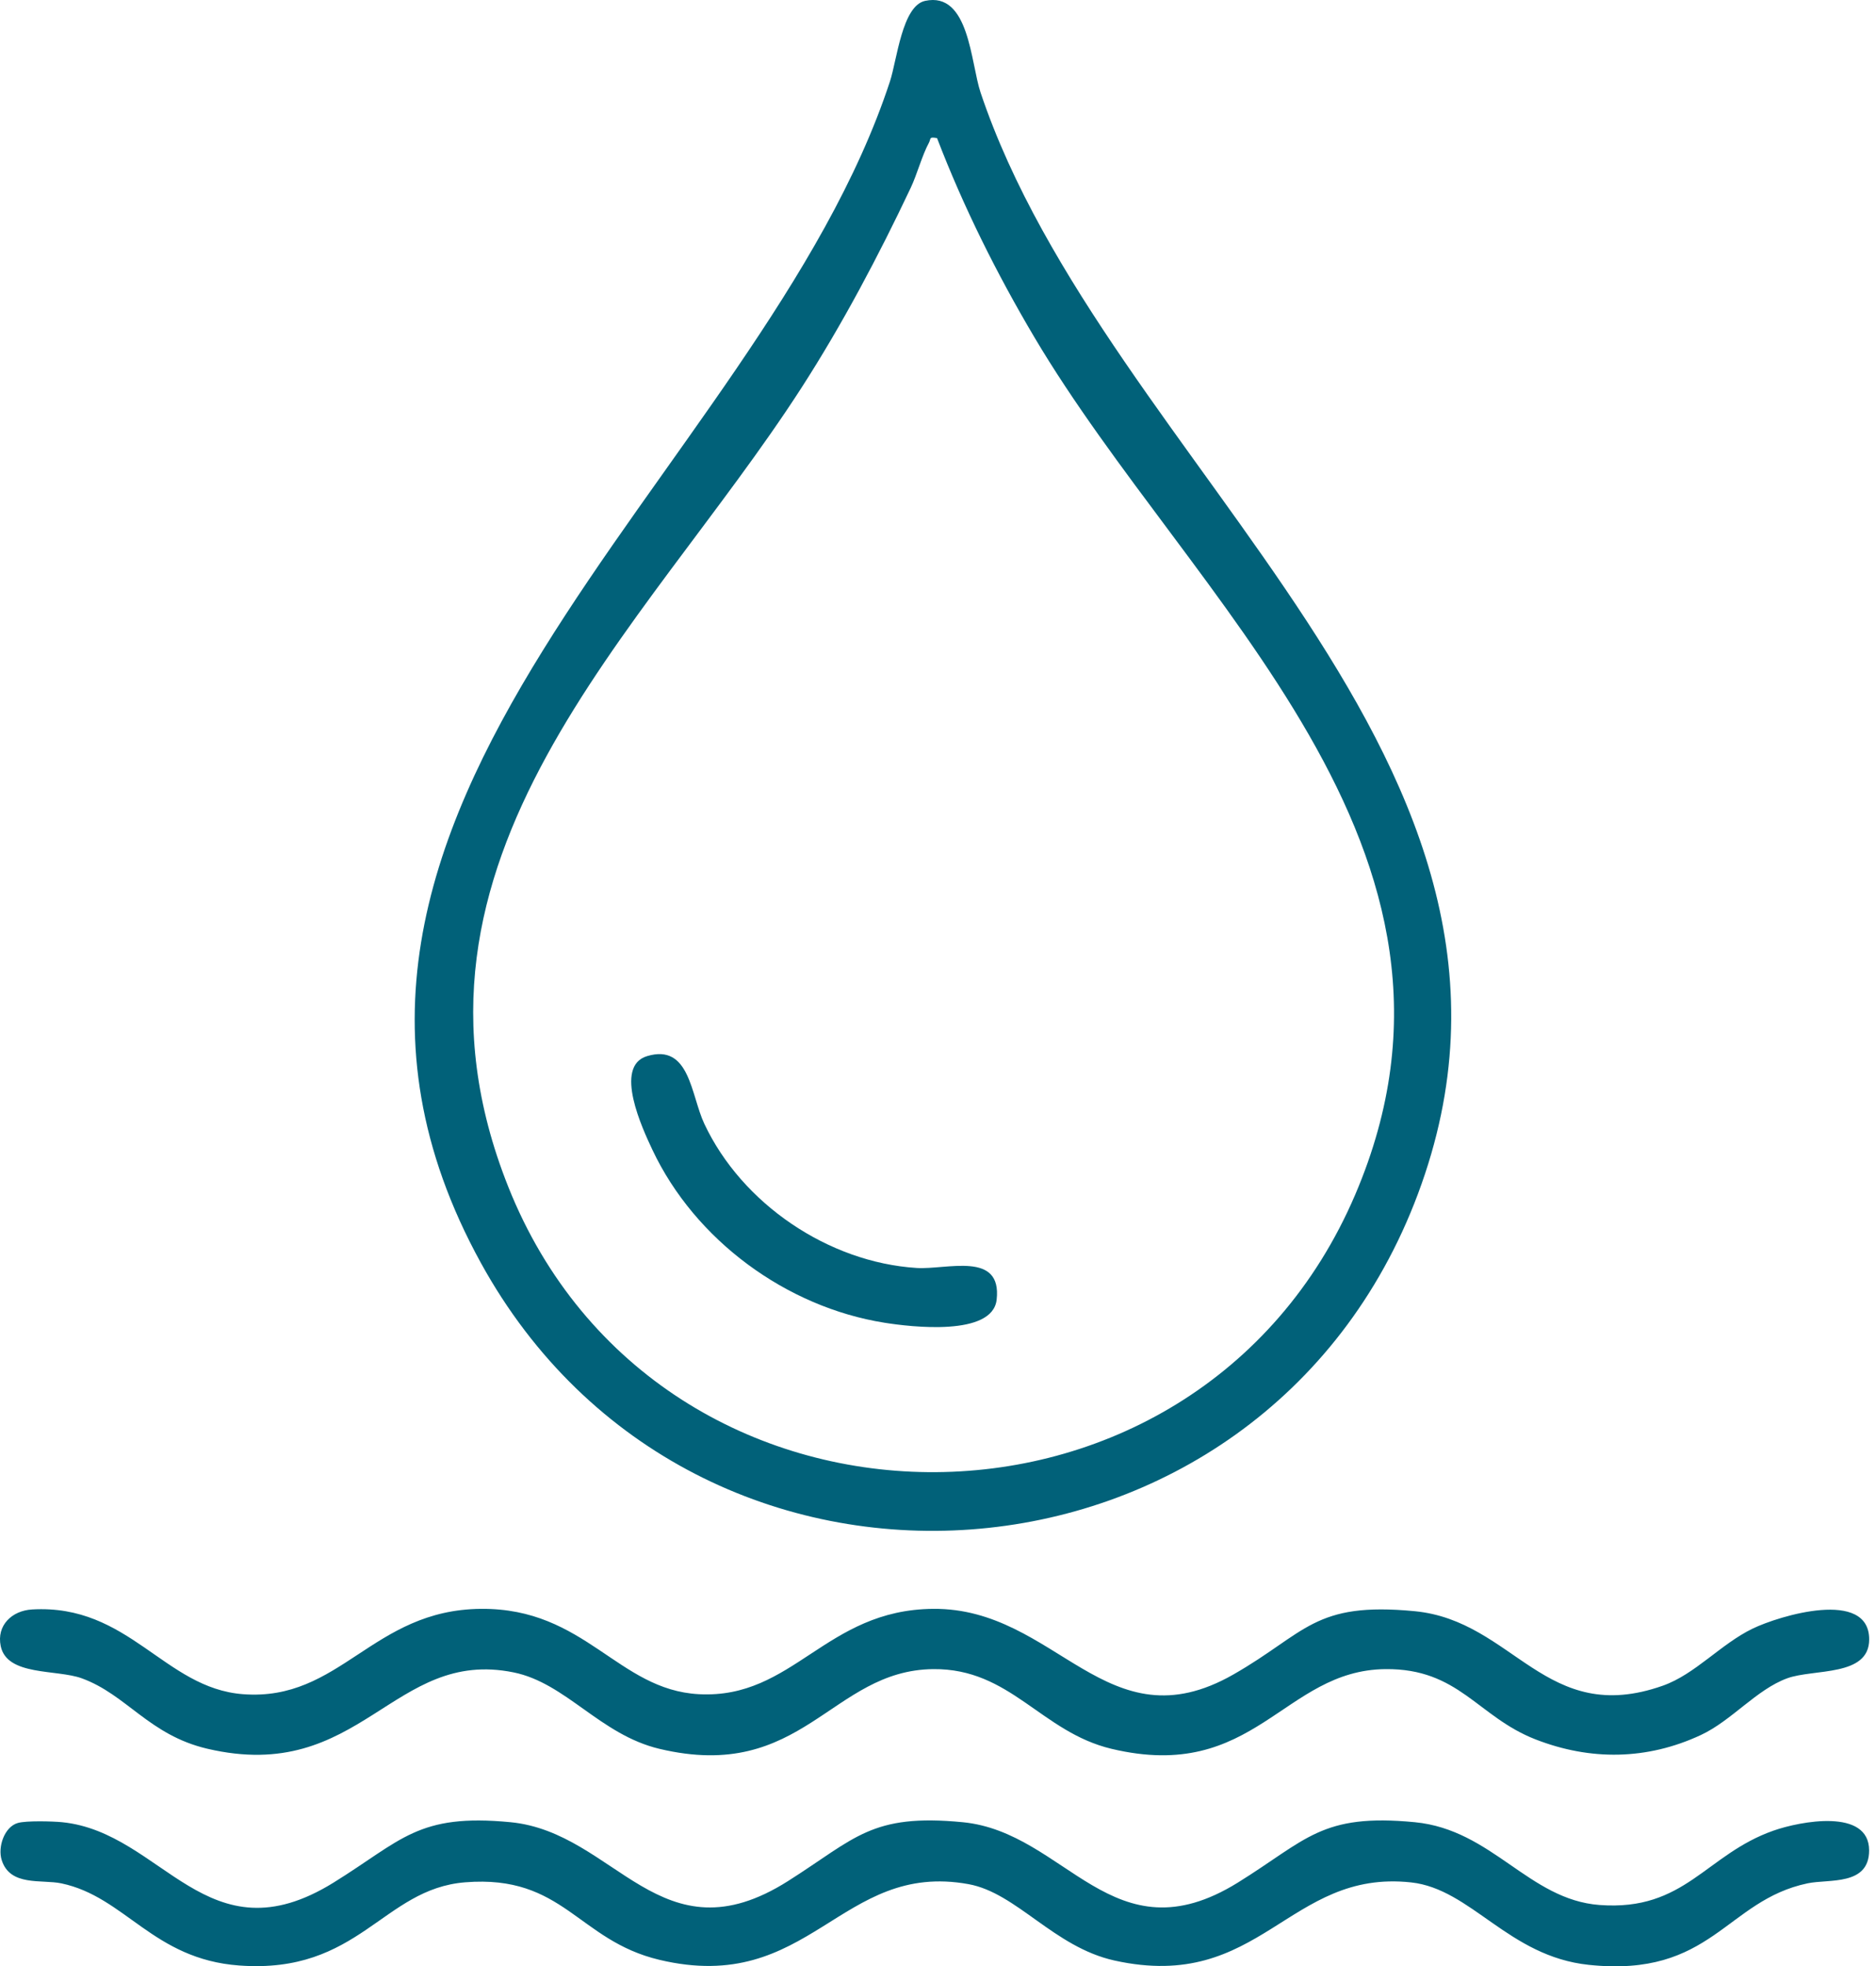
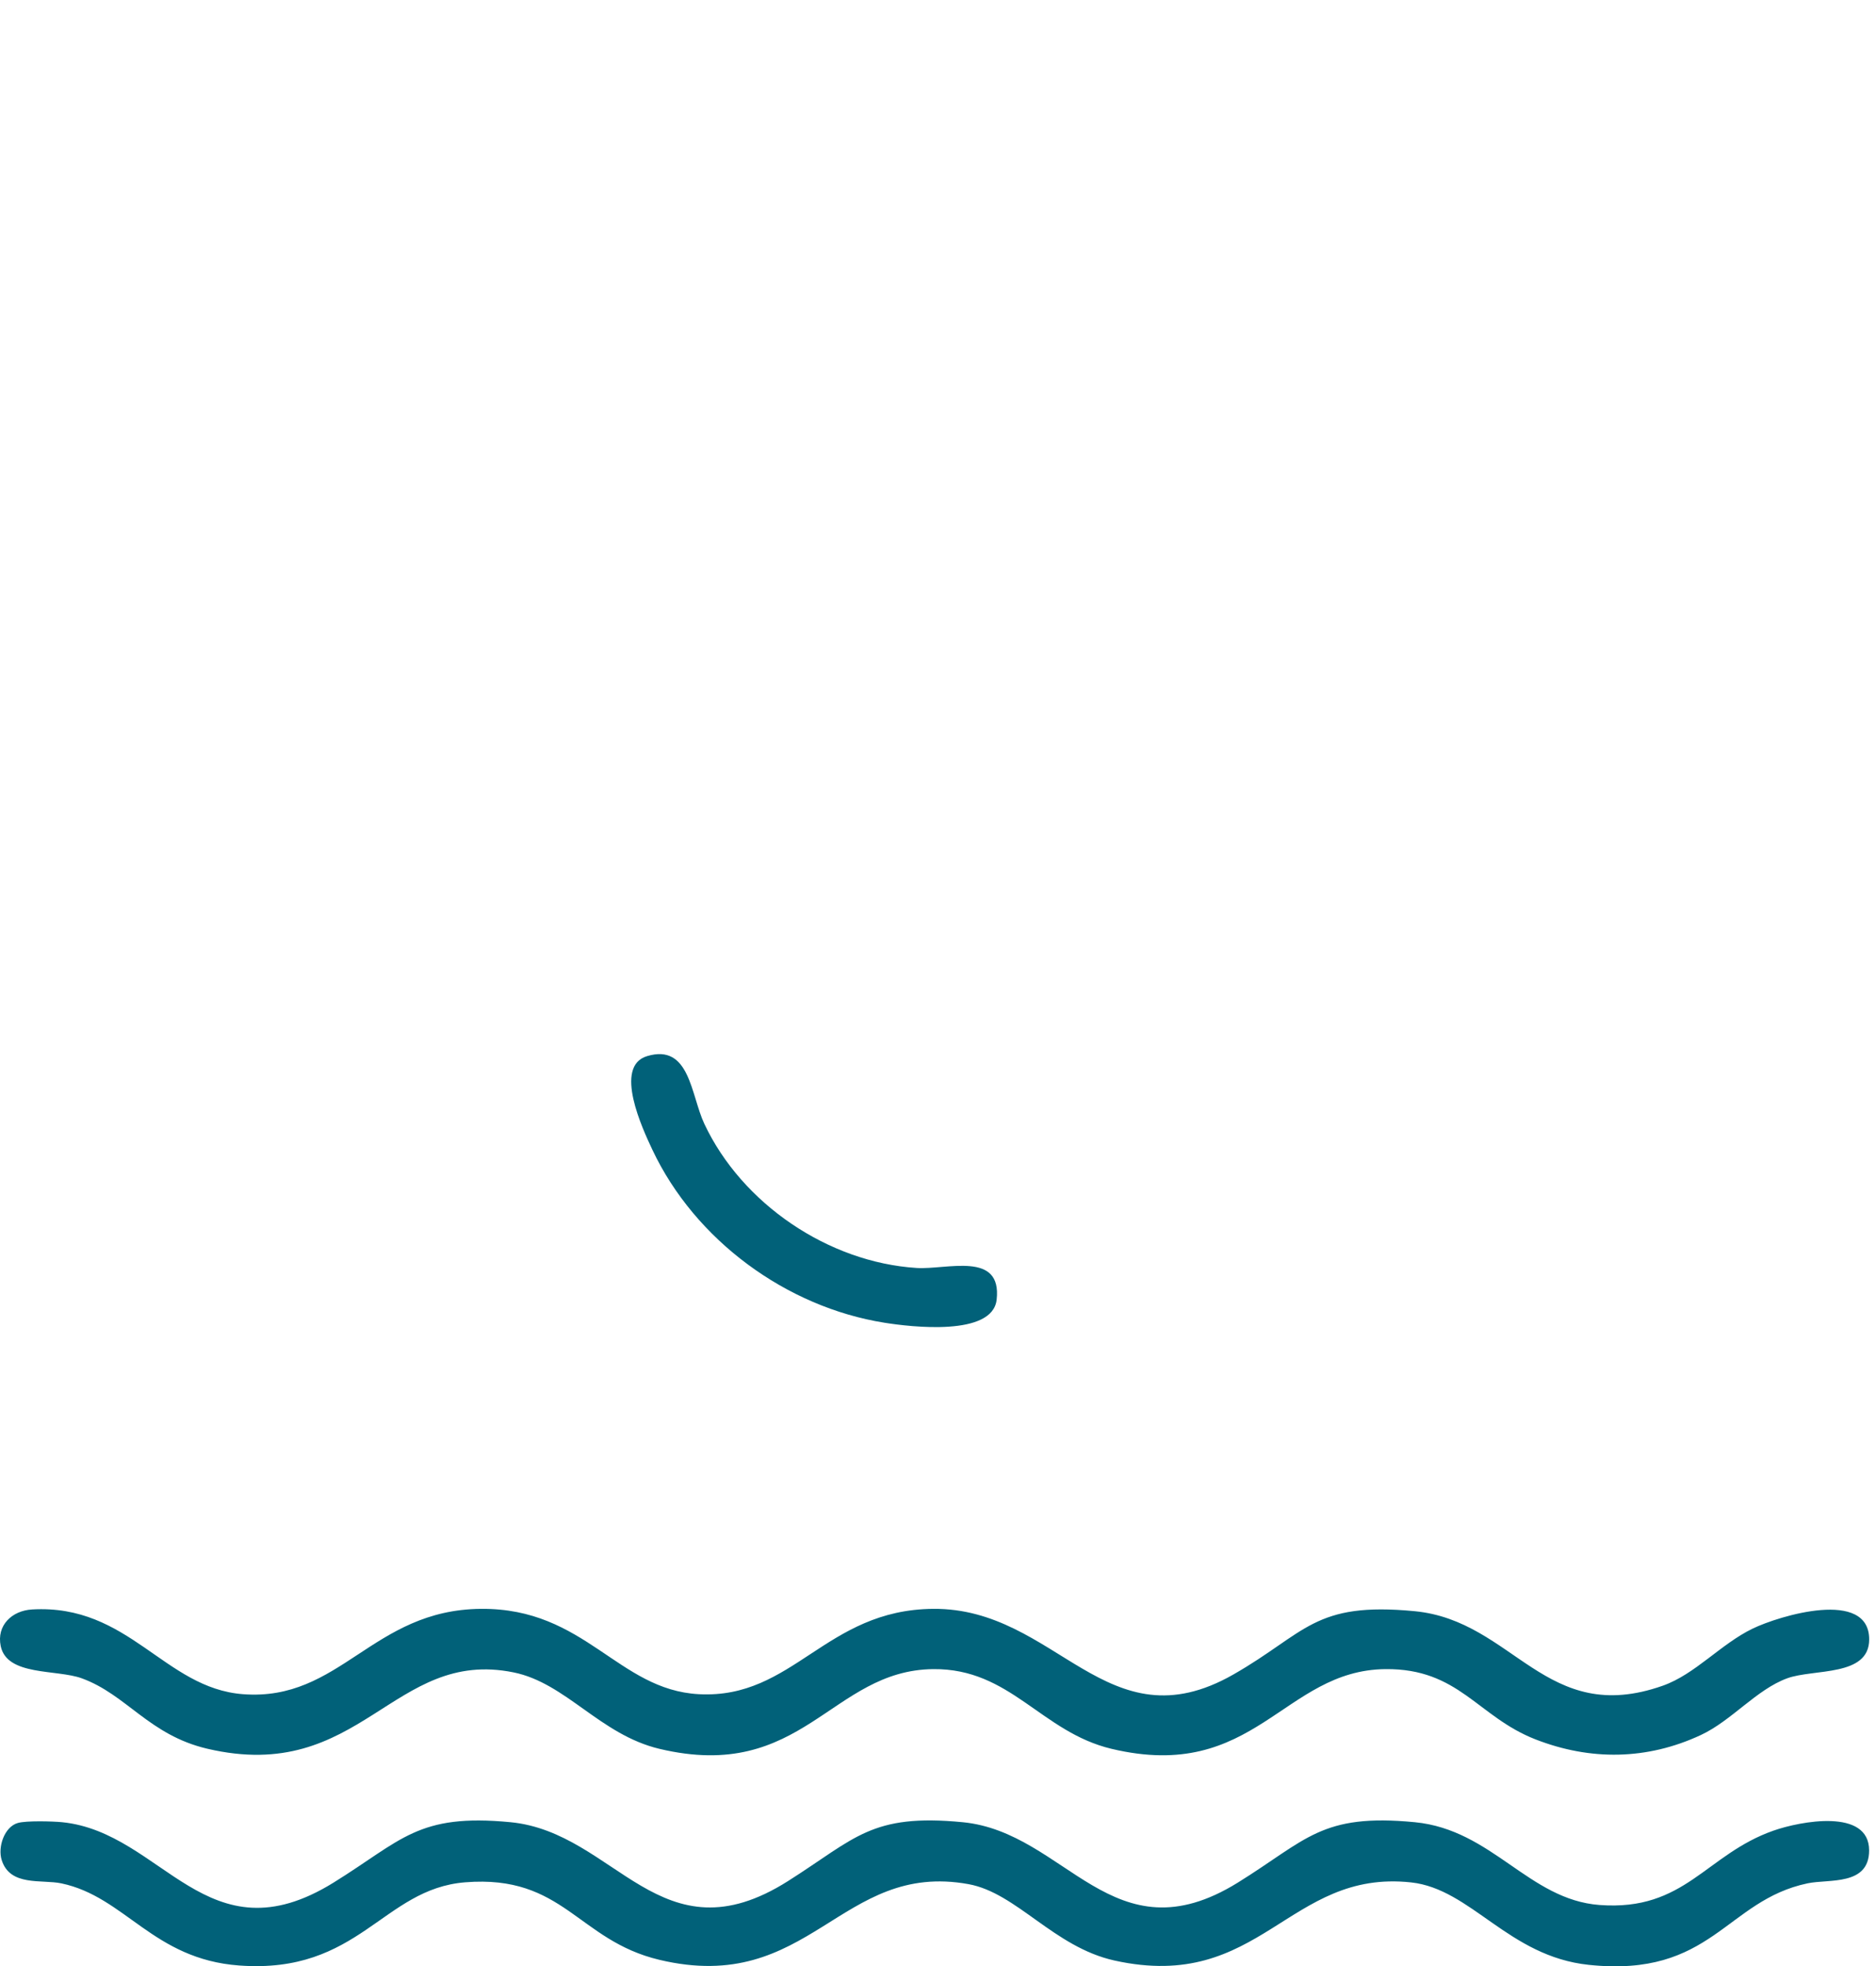
<svg xmlns="http://www.w3.org/2000/svg" width="83" height="87" viewBox="0 0 83 87" fill="none">
-   <path d="M40.927 0.039C42.887 -0.388 42.943 2.784 43.384 4.096C48.947 20.668 69.896 33.703 62.73 52.835C55.855 71.19 30.707 73.025 21.274 55.874C10.219 35.77 33.633 21.113 39.376 3.597C39.683 2.662 39.912 0.26 40.927 0.039ZM41.459 6.111C41.087 6.042 41.199 6.131 41.096 6.321C40.796 6.872 40.576 7.713 40.291 8.314C38.87 11.319 37.265 14.356 35.465 17.149C28.463 28.015 16.698 37.972 22.487 52.508C29.122 69.168 52.894 69.402 59.96 52.853C66.511 37.514 52.684 26.613 45.754 14.904C44.098 12.106 42.622 9.148 41.458 6.111H41.459Z" fill="#016179" />
  <path d="M28.629 46.727C30.522 46.157 30.563 48.45 31.16 49.719C32.823 53.262 36.655 55.854 40.555 56.1C41.894 56.184 44.336 55.338 44.095 57.502C43.913 59.14 40.309 58.711 39.13 58.523C34.785 57.83 30.751 54.869 28.865 50.874C28.432 49.956 27.129 47.177 28.629 46.727Z" fill="#016179" />
  <g clip-path="url(#clip0_474_533)">
    <path d="M0.789 80.656C1.157 80.549 2.322 80.579 2.752 80.622C7.212 81.074 9.154 86.768 14.76 83.293C17.782 81.419 18.487 80.224 22.59 80.622C27.251 81.076 29.226 86.8 34.865 83.226C37.849 81.336 38.543 80.229 42.594 80.622C47.181 81.067 49.228 86.728 54.768 83.293C57.815 81.402 58.459 80.22 62.598 80.622C66.03 80.956 67.634 84.049 70.769 84.285C74.558 84.568 75.46 82.047 78.472 80.992C79.638 80.584 82.697 79.989 82.695 81.871C82.695 83.446 80.916 83.129 79.975 83.326C76.345 84.088 75.744 87.51 70.288 86.933C66.735 86.558 65.091 83.574 62.433 83.286C56.992 82.694 55.788 88.175 49.308 86.742C46.628 86.148 44.984 83.751 42.852 83.363C37.168 82.329 35.856 88.305 29.169 86.71C25.555 85.848 24.938 82.934 20.583 83.281C16.924 83.571 15.898 87.352 10.582 86.962C6.766 86.682 5.543 83.921 2.714 83.328C1.845 83.146 0.445 83.476 0.075 82.296C-0.107 81.721 0.192 80.829 0.787 80.656H0.789Z" fill="#016179" />
    <path d="M1.419 71.209C5.714 70.96 7.263 74.693 10.75 74.958C15.071 75.288 16.458 71.219 21.286 71.182C25.9 71.147 27.327 74.766 30.919 74.958C35.109 75.181 36.506 71.219 41.29 71.182C46.759 71.14 48.955 77.29 54.566 74.088C57.788 72.247 58.127 70.852 62.599 71.287C66.985 71.714 68.379 76.413 73.566 74.583C75.002 74.076 76.13 72.74 77.542 72.057C78.726 71.484 82.7 70.28 82.698 72.535C82.698 74.196 80.254 73.826 79.074 74.254C77.71 74.751 76.612 76.131 75.25 76.765C72.871 77.875 70.362 77.905 67.932 76.956C65.365 75.953 64.548 73.817 61.296 73.849C56.77 73.894 55.531 78.89 49.176 77.375C46.059 76.631 44.711 73.816 41.292 73.849C36.766 73.892 35.527 78.89 29.172 77.375C26.547 76.748 25.043 74.464 22.72 73.993C17.367 72.906 15.975 78.965 9.172 77.371C6.595 76.768 5.604 74.978 3.619 74.256C2.502 73.849 0.31 74.164 0.032 72.831C-0.16 71.909 0.533 71.26 1.419 71.209Z" fill="#016179" />
  </g>
  <defs>
    <clipPath id="clip0_474_533">
      <rect width="82.697" height="15.818" fill="white" transform="translate(0 71.182)" />
    </clipPath>
  </defs>
</svg>